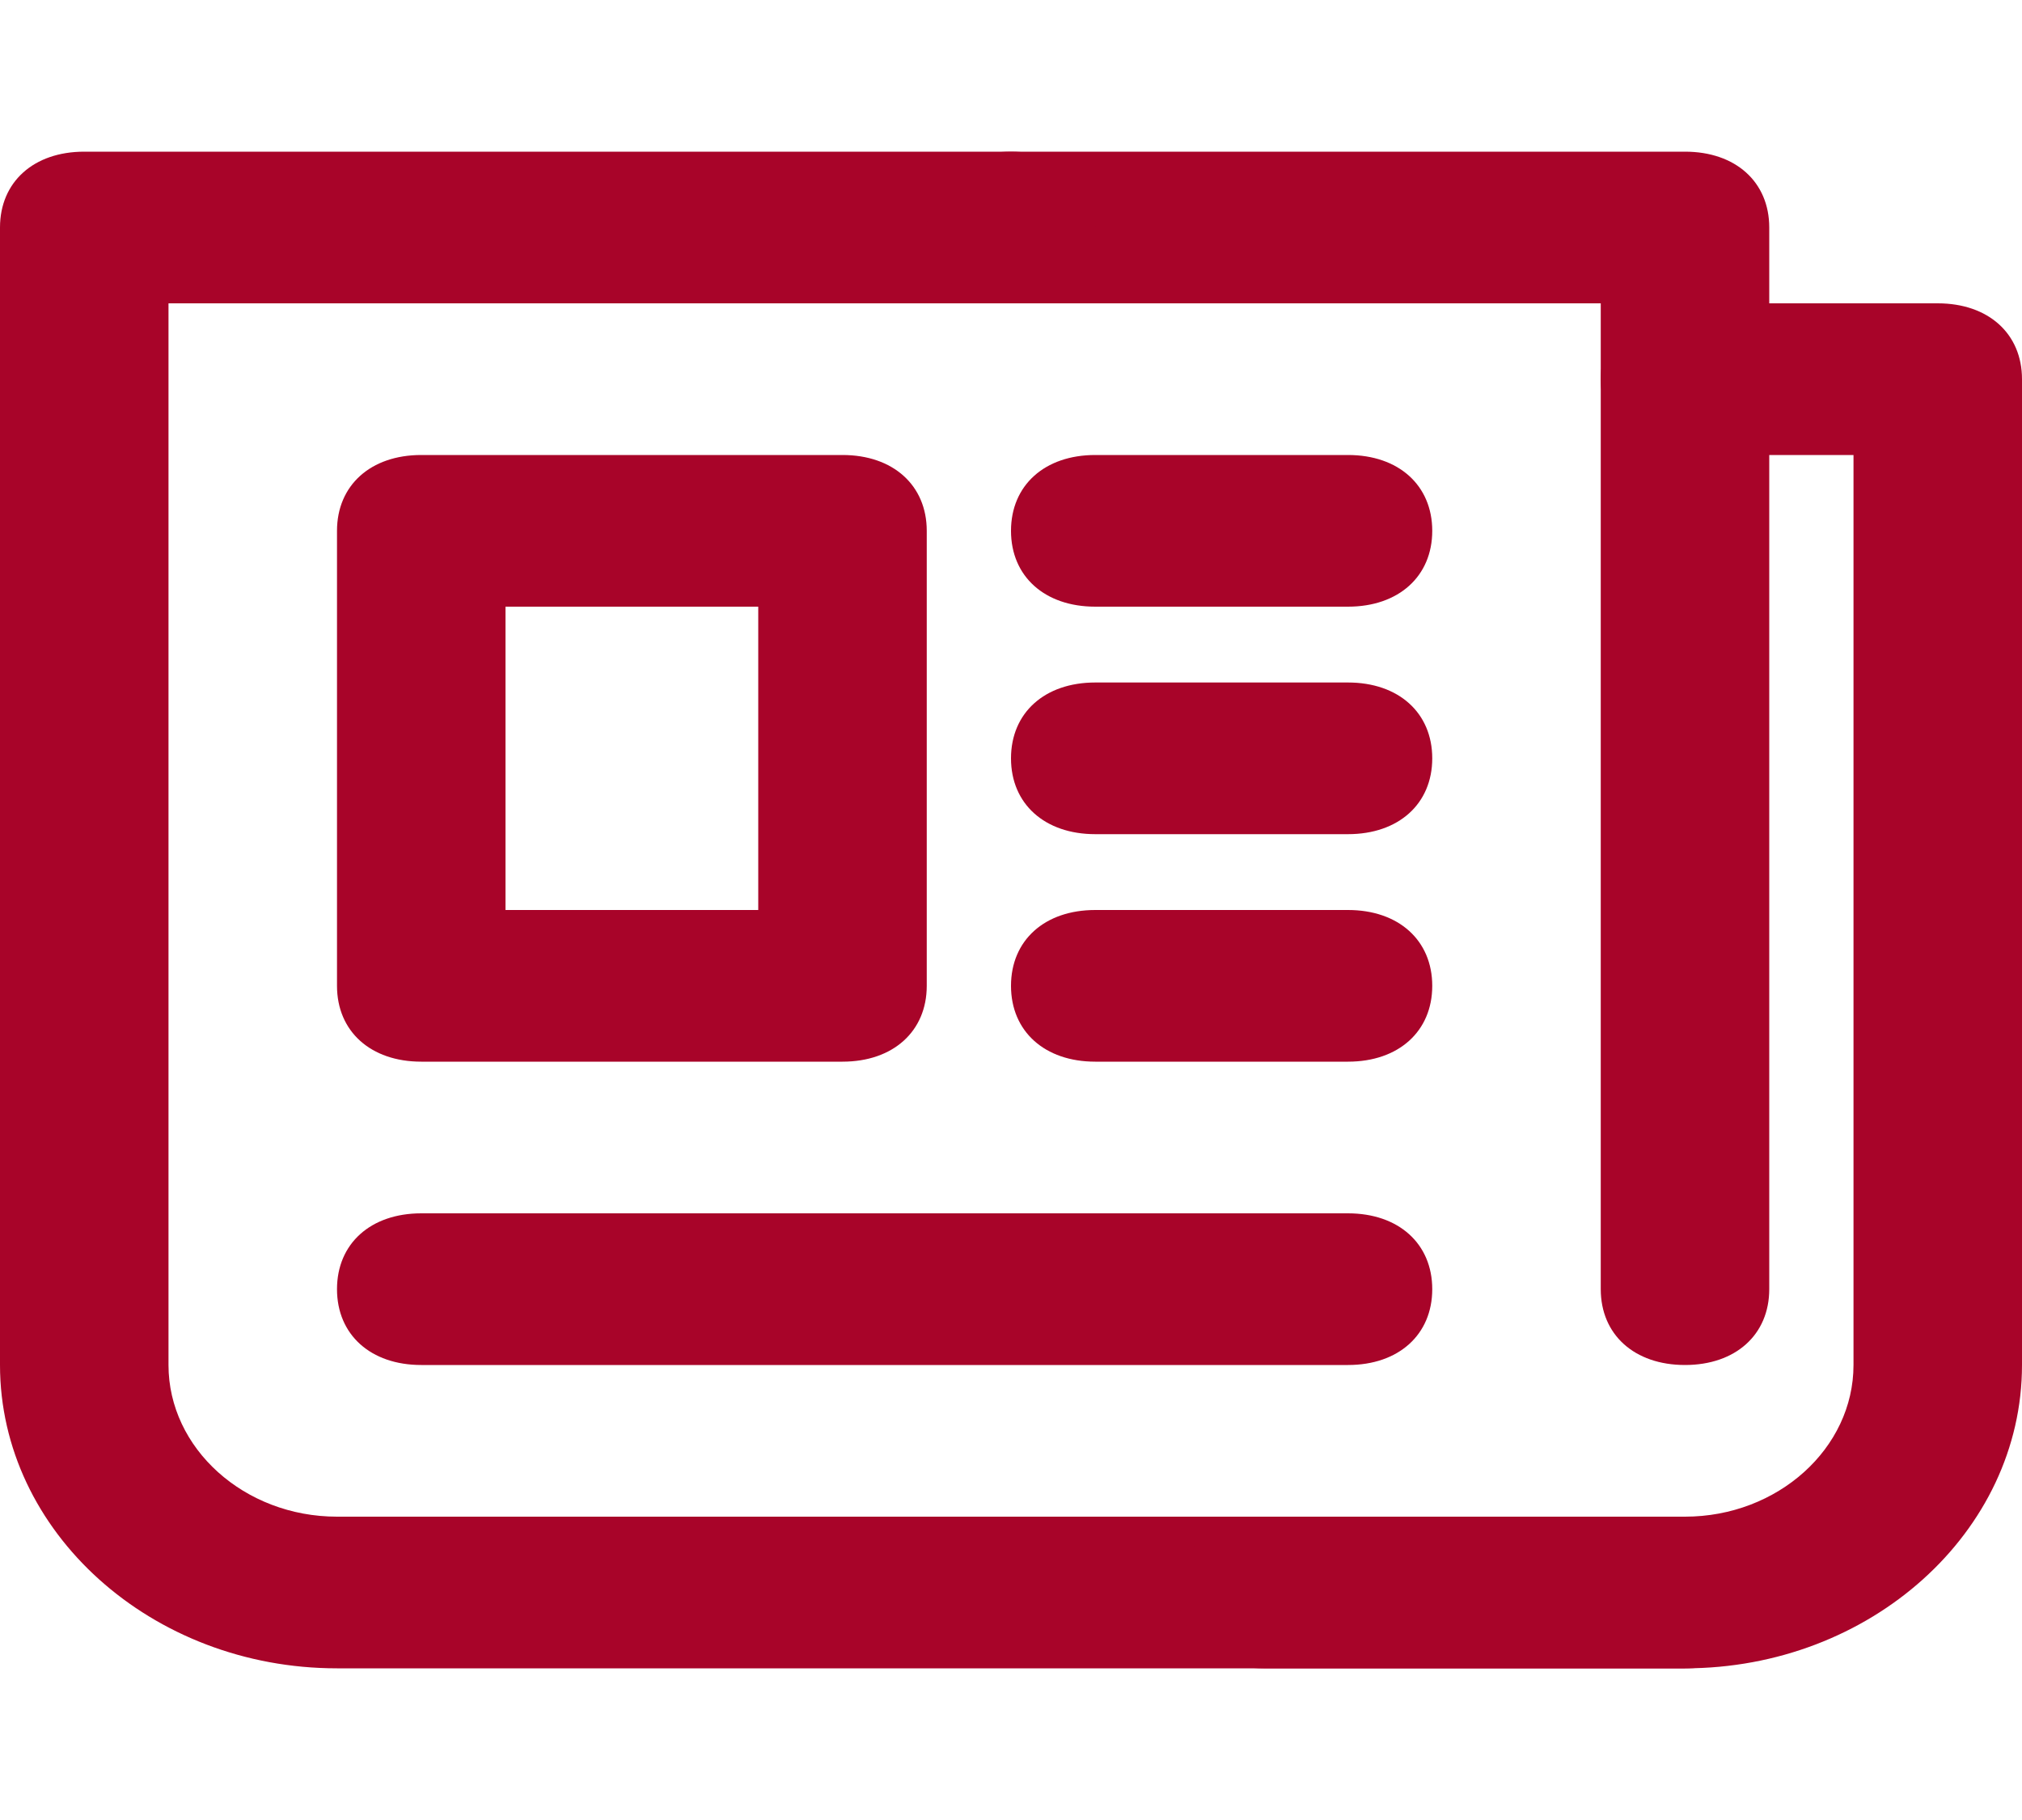
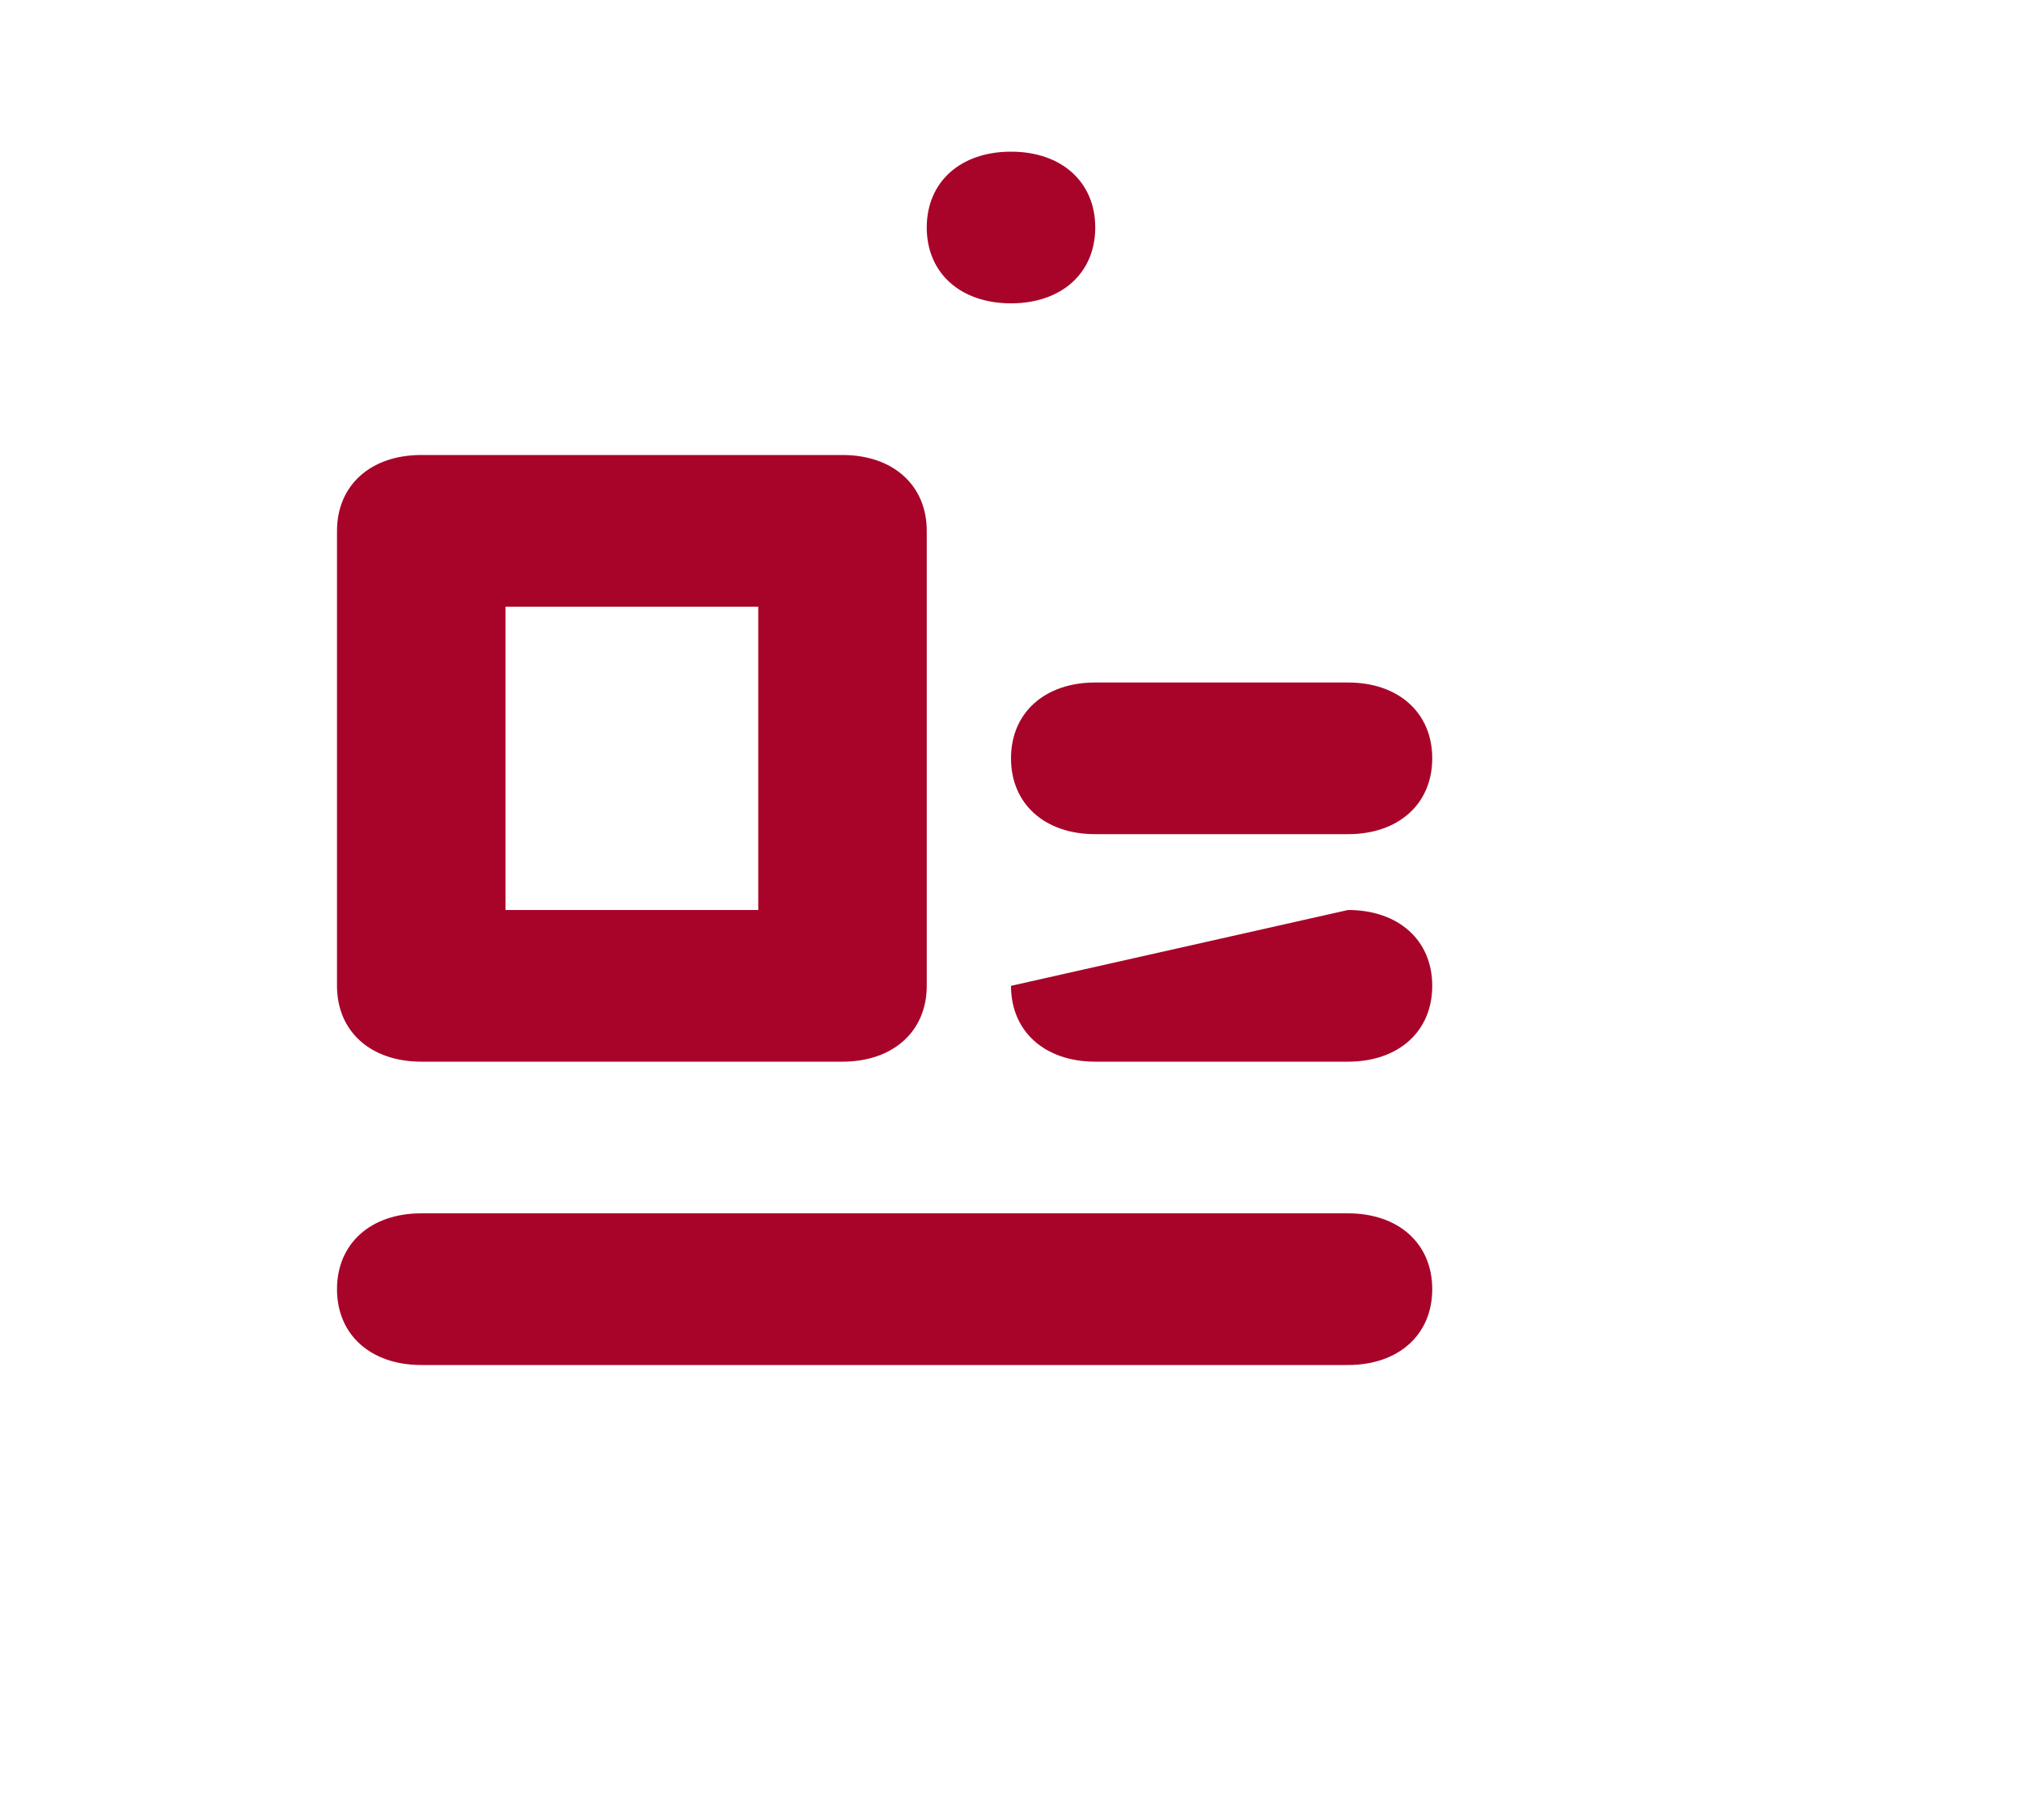
<svg xmlns="http://www.w3.org/2000/svg" width="30px" height="27px" viewBox="0 0 30 27" version="1.1">
  <g id="surface1">
-     <path style=" stroke:none;fill-rule:nonzero;fill:rgb(65.882%,1.569%,16.078%);fill-opacity:1;" d="M 25 24.75 L 5 24.75 C 2.25 24.75 0 22.727 0 20.25 L 0 3.375 C 0 2.699 0.5 2.25 1.25 2.25 L 25 2.25 C 25.75 2.25 26.25 2.699 26.25 3.375 L 26.25 19.125 C 26.25 19.801 25.75 20.25 25 20.25 C 24.25 20.25 23.75 19.801 23.75 19.125 L 23.75 4.5 L 2.5 4.5 L 2.5 20.25 C 2.5 21.488 3.625 22.5 5 22.5 L 25 22.5 C 25.75 22.5 26.25 22.949 26.25 23.625 C 26.25 24.301 25.75 24.75 25 24.75 Z M 25 24.75 " />
    <path style=" stroke:none;fill-rule:nonzero;fill:rgb(65.882%,1.569%,16.078%);fill-opacity:1;" d="M 15 4.5 C 14.25 4.5 13.75 4.051 13.75 3.375 C 13.75 2.699 14.25 2.25 15 2.25 C 15.75 2.25 16.25 2.699 16.25 3.375 C 16.25 4.051 15.75 4.5 15 4.5 Z M 15 4.5 " />
-     <path style=" stroke:none;fill-rule:nonzero;fill:rgb(65.882%,1.569%,16.078%);fill-opacity:1;" d="M 25 24.75 L 18.75 24.75 C 18 24.75 17.5 24.301 17.5 23.625 C 17.5 22.949 18 22.5 18.75 22.5 L 25 22.5 C 26.375 22.5 27.5 21.488 27.5 20.25 L 27.5 6.75 L 25 6.75 C 24.25 6.75 23.75 6.301 23.75 5.625 C 23.75 4.949 24.25 4.5 25 4.5 L 28.75 4.5 C 29.5 4.5 30 4.949 30 5.625 L 30 20.25 C 30 22.727 27.75 24.75 25 24.75 Z M 25 24.75 " />
    <path style=" stroke:none;fill-rule:nonzero;fill:rgb(65.882%,1.569%,16.078%);fill-opacity:1;" d="M 12.5 15.75 L 6.25 15.75 C 5.5 15.75 5 15.301 5 14.625 L 5 7.875 C 5 7.199 5.5 6.75 6.25 6.75 L 12.5 6.75 C 13.25 6.75 13.75 7.199 13.75 7.875 L 13.75 14.625 C 13.75 15.301 13.25 15.75 12.5 15.75 Z M 7.5 13.5 L 11.25 13.5 L 11.25 9 L 7.5 9 Z M 7.5 13.5 " />
-     <path style=" stroke:none;fill-rule:nonzero;fill:rgb(65.882%,1.569%,16.078%);fill-opacity:1;" d="M 20 9 L 16.25 9 C 15.5 9 15 8.551 15 7.875 C 15 7.199 15.5 6.75 16.25 6.75 L 20 6.75 C 20.75 6.75 21.25 7.199 21.25 7.875 C 21.25 8.551 20.75 9 20 9 Z M 20 9 " />
    <path style=" stroke:none;fill-rule:nonzero;fill:rgb(65.882%,1.569%,16.078%);fill-opacity:1;" d="M 20 12.375 L 16.25 12.375 C 15.5 12.375 15 11.926 15 11.25 C 15 10.574 15.5 10.125 16.25 10.125 L 20 10.125 C 20.75 10.125 21.25 10.574 21.25 11.25 C 21.25 11.926 20.75 12.375 20 12.375 Z M 20 12.375 " />
-     <path style=" stroke:none;fill-rule:nonzero;fill:rgb(65.882%,1.569%,16.078%);fill-opacity:1;" d="M 20 15.75 L 16.25 15.75 C 15.5 15.75 15 15.301 15 14.625 C 15 13.949 15.5 13.5 16.25 13.5 L 20 13.5 C 20.75 13.5 21.25 13.949 21.25 14.625 C 21.25 15.301 20.75 15.75 20 15.75 Z M 20 15.75 " />
+     <path style=" stroke:none;fill-rule:nonzero;fill:rgb(65.882%,1.569%,16.078%);fill-opacity:1;" d="M 20 15.75 L 16.25 15.75 C 15.5 15.75 15 15.301 15 14.625 L 20 13.5 C 20.75 13.5 21.25 13.949 21.25 14.625 C 21.25 15.301 20.75 15.75 20 15.75 Z M 20 15.75 " />
    <path style=" stroke:none;fill-rule:nonzero;fill:rgb(65.882%,1.569%,16.078%);fill-opacity:1;" d="M 20 20.25 L 6.25 20.25 C 5.5 20.25 5 19.801 5 19.125 C 5 18.449 5.5 18 6.25 18 L 20 18 C 20.75 18 21.25 18.449 21.25 19.125 C 21.25 19.801 20.75 20.25 20 20.25 Z M 20 20.25 " />
  </g>
</svg>